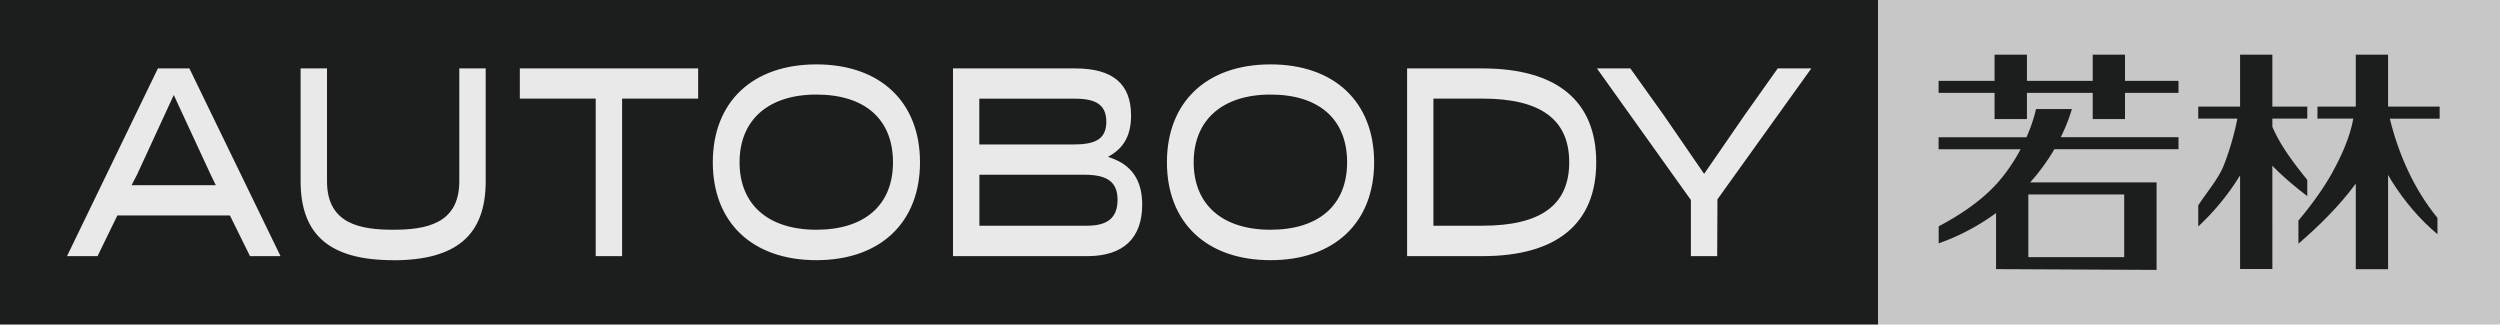
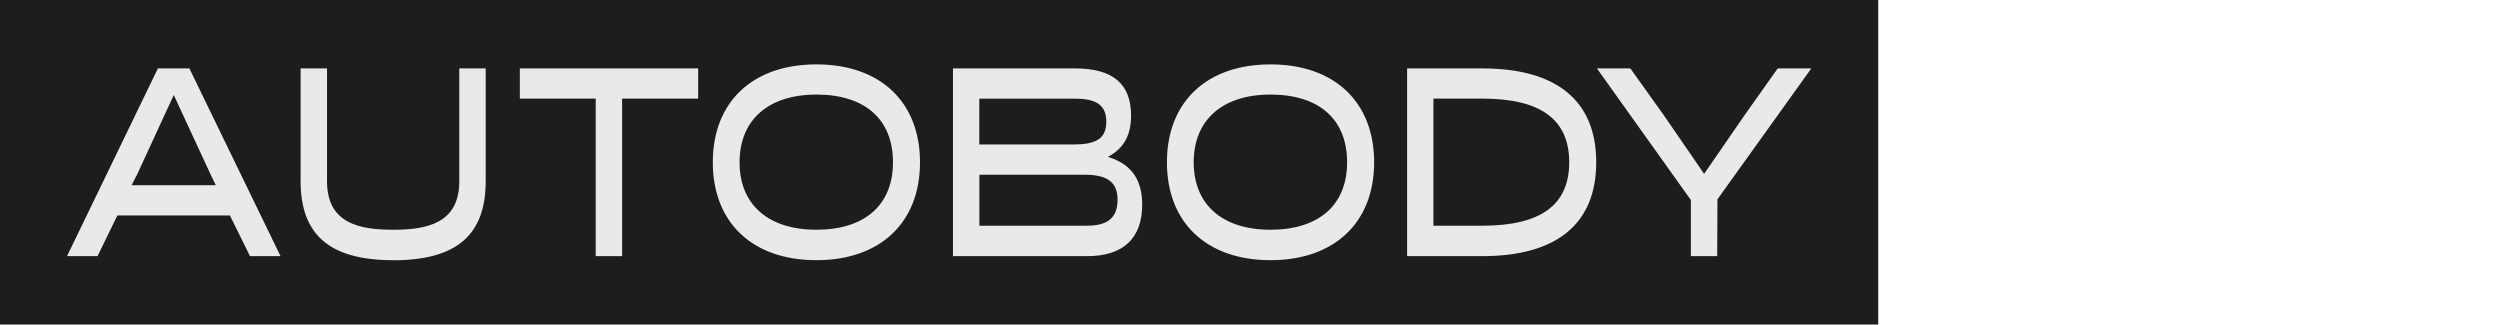
<svg xmlns="http://www.w3.org/2000/svg" width="285" height="37" viewBox="0 0 285 37">
  <defs>
    <style>.cls-1{fill:#e9e9e9}.cls-3{fill:#1c1d1d}</style>
  </defs>
  <path class="cls-3" d="M0 0h214.12v37H0z" />
  <path class="cls-1" d="m28.5 29.2-2.29-4.64H13.38l-2.26 4.64H7.64L18 7.8h3.59l10.39 21.4h-3.49Zm-12.92-9.21L15 21.11h9.6l-.55-1.13-4.24-9.15-4.22 9.15ZM44.81 29.66c-7.19 0-10.54-2.86-10.54-9V7.8h3.01v12.87c0 4.87 3.81 5.52 7.54 5.52s7.54-.66 7.54-5.52V7.8h3.01v12.87c0 6.14-3.35 9-10.54 9ZM67.91 29.2V11.24h-8.65V7.8h20.33v3.44h-8.67V29.2h-3.01zM93.07 29.66c-7.29 0-11.81-4.28-11.81-11.16S85.79 7.34 93.07 7.34s11.81 4.28 11.81 11.16-4.53 11.16-11.81 11.16Zm0-18.88c-5.48 0-8.76 2.89-8.76 7.72s3.27 7.69 8.76 7.69 8.73-2.8 8.73-7.69-3.18-7.72-8.73-7.72ZM108.64 29.2V7.8h13.95c4.27 0 6.35 1.76 6.35 5.37 0 2.16-.75 3.6-2.37 4.56l-.26.15.28.1c2.44.83 3.62 2.58 3.62 5.35 0 3.84-2.17 5.87-6.27 5.87h-15.3Zm3-3.47h12.29c2.37 0 3.47-.94 3.47-2.95s-1.13-2.86-3.77-2.86h-11.98v5.81Zm0-9.26h10.66c2.3 0 3.82-.44 3.82-2.58 0-1.85-1.06-2.64-3.54-2.64h-10.94v5.23ZM144.84 29.66c-7.29 0-11.81-4.28-11.81-11.16s4.53-11.16 11.81-11.16 11.81 4.28 11.81 11.16-4.53 11.16-11.81 11.16Zm0-18.88c-5.48 0-8.76 2.89-8.76 7.72s3.27 7.69 8.76 7.69 8.73-2.8 8.73-7.69-3.18-7.72-8.73-7.72ZM160.41 29.2V7.8h8.58c8.49 0 12.98 3.7 12.98 10.7s-4.49 10.7-12.98 10.7h-8.58Zm3-3.47h5.58c6.66 0 9.9-2.36 9.9-7.23s-3.24-7.26-9.9-7.26h-5.58v14.48ZM192.76 29.2v-6.4l-10.71-15h3.81l3.83 5.36 4.58 6.66 4.59-6.66 3.8-5.36h3.83l-10.7 14.92-.03 6.48h-3z" />
-   <path style="fill:#c7c7c7" d="M214.12 0H285v37h-70.88z" />
-   <path class="cls-3" d="M278.12 12.15h-5.88V6.23h-3.68v5.92h-4.37v1.37h4.09c-.4 2.21-1.4 4.35-2.5 6.34-.78 1.38-2.02 3.22-3.76 5.28v2.64c2.37-2.04 4.67-4.31 6.54-6.85v9.76h3.68V19.94c.13.22.25.44.39.66 1.42 2.27 3.17 4.37 5.24 6.1v-1.86c-2.68-3.27-4.44-7.27-5.43-11.31h5.68v-1.37ZM242.25 6.23h-3.68v2.99h-7.5V6.23h-3.69v2.99H221v1.37h6.38v2.98h3.69v-2.98h7.5v2.98h3.68v-2.98h6.1V9.22h-6.1V6.23z" />
-   <path class="cls-3" d="M263.03 22.35v-1.84c-1.58-1.97-3.03-3.85-3.98-6.05v-.94h3.98v-1.37h-3.98V6.23h-3.68v5.92h-4.77v1.37h4.46a31.46 31.46 0 0 1-1.56 5.36c-.59 1.5-2.04 3.18-2.9 4.54v2.4c1.91-1.79 3.48-3.73 4.77-5.83v10.68h3.68V18.89c1.2 1.24 2.54 2.37 3.98 3.46ZM236.2 12.43h-4.09c-.25 1.09-.63 2.17-1.09 3.22H221v1.37h9.35c-.59 1.1-1.26 2.14-2.02 3.09-1.85 2.38-4.62 4.27-7.32 5.69v1.94c2.32-.81 4.53-1.99 6.54-3.45v6.39l18.3.09v-9.98h-14.41c1.05-1.17 1.97-2.44 2.76-3.78h14.15v-1.37h-13.42c.51-1.04.94-2.11 1.27-3.22Zm5.96 16.88h-10.93v-7.14h10.93v7.14Z" />
</svg>